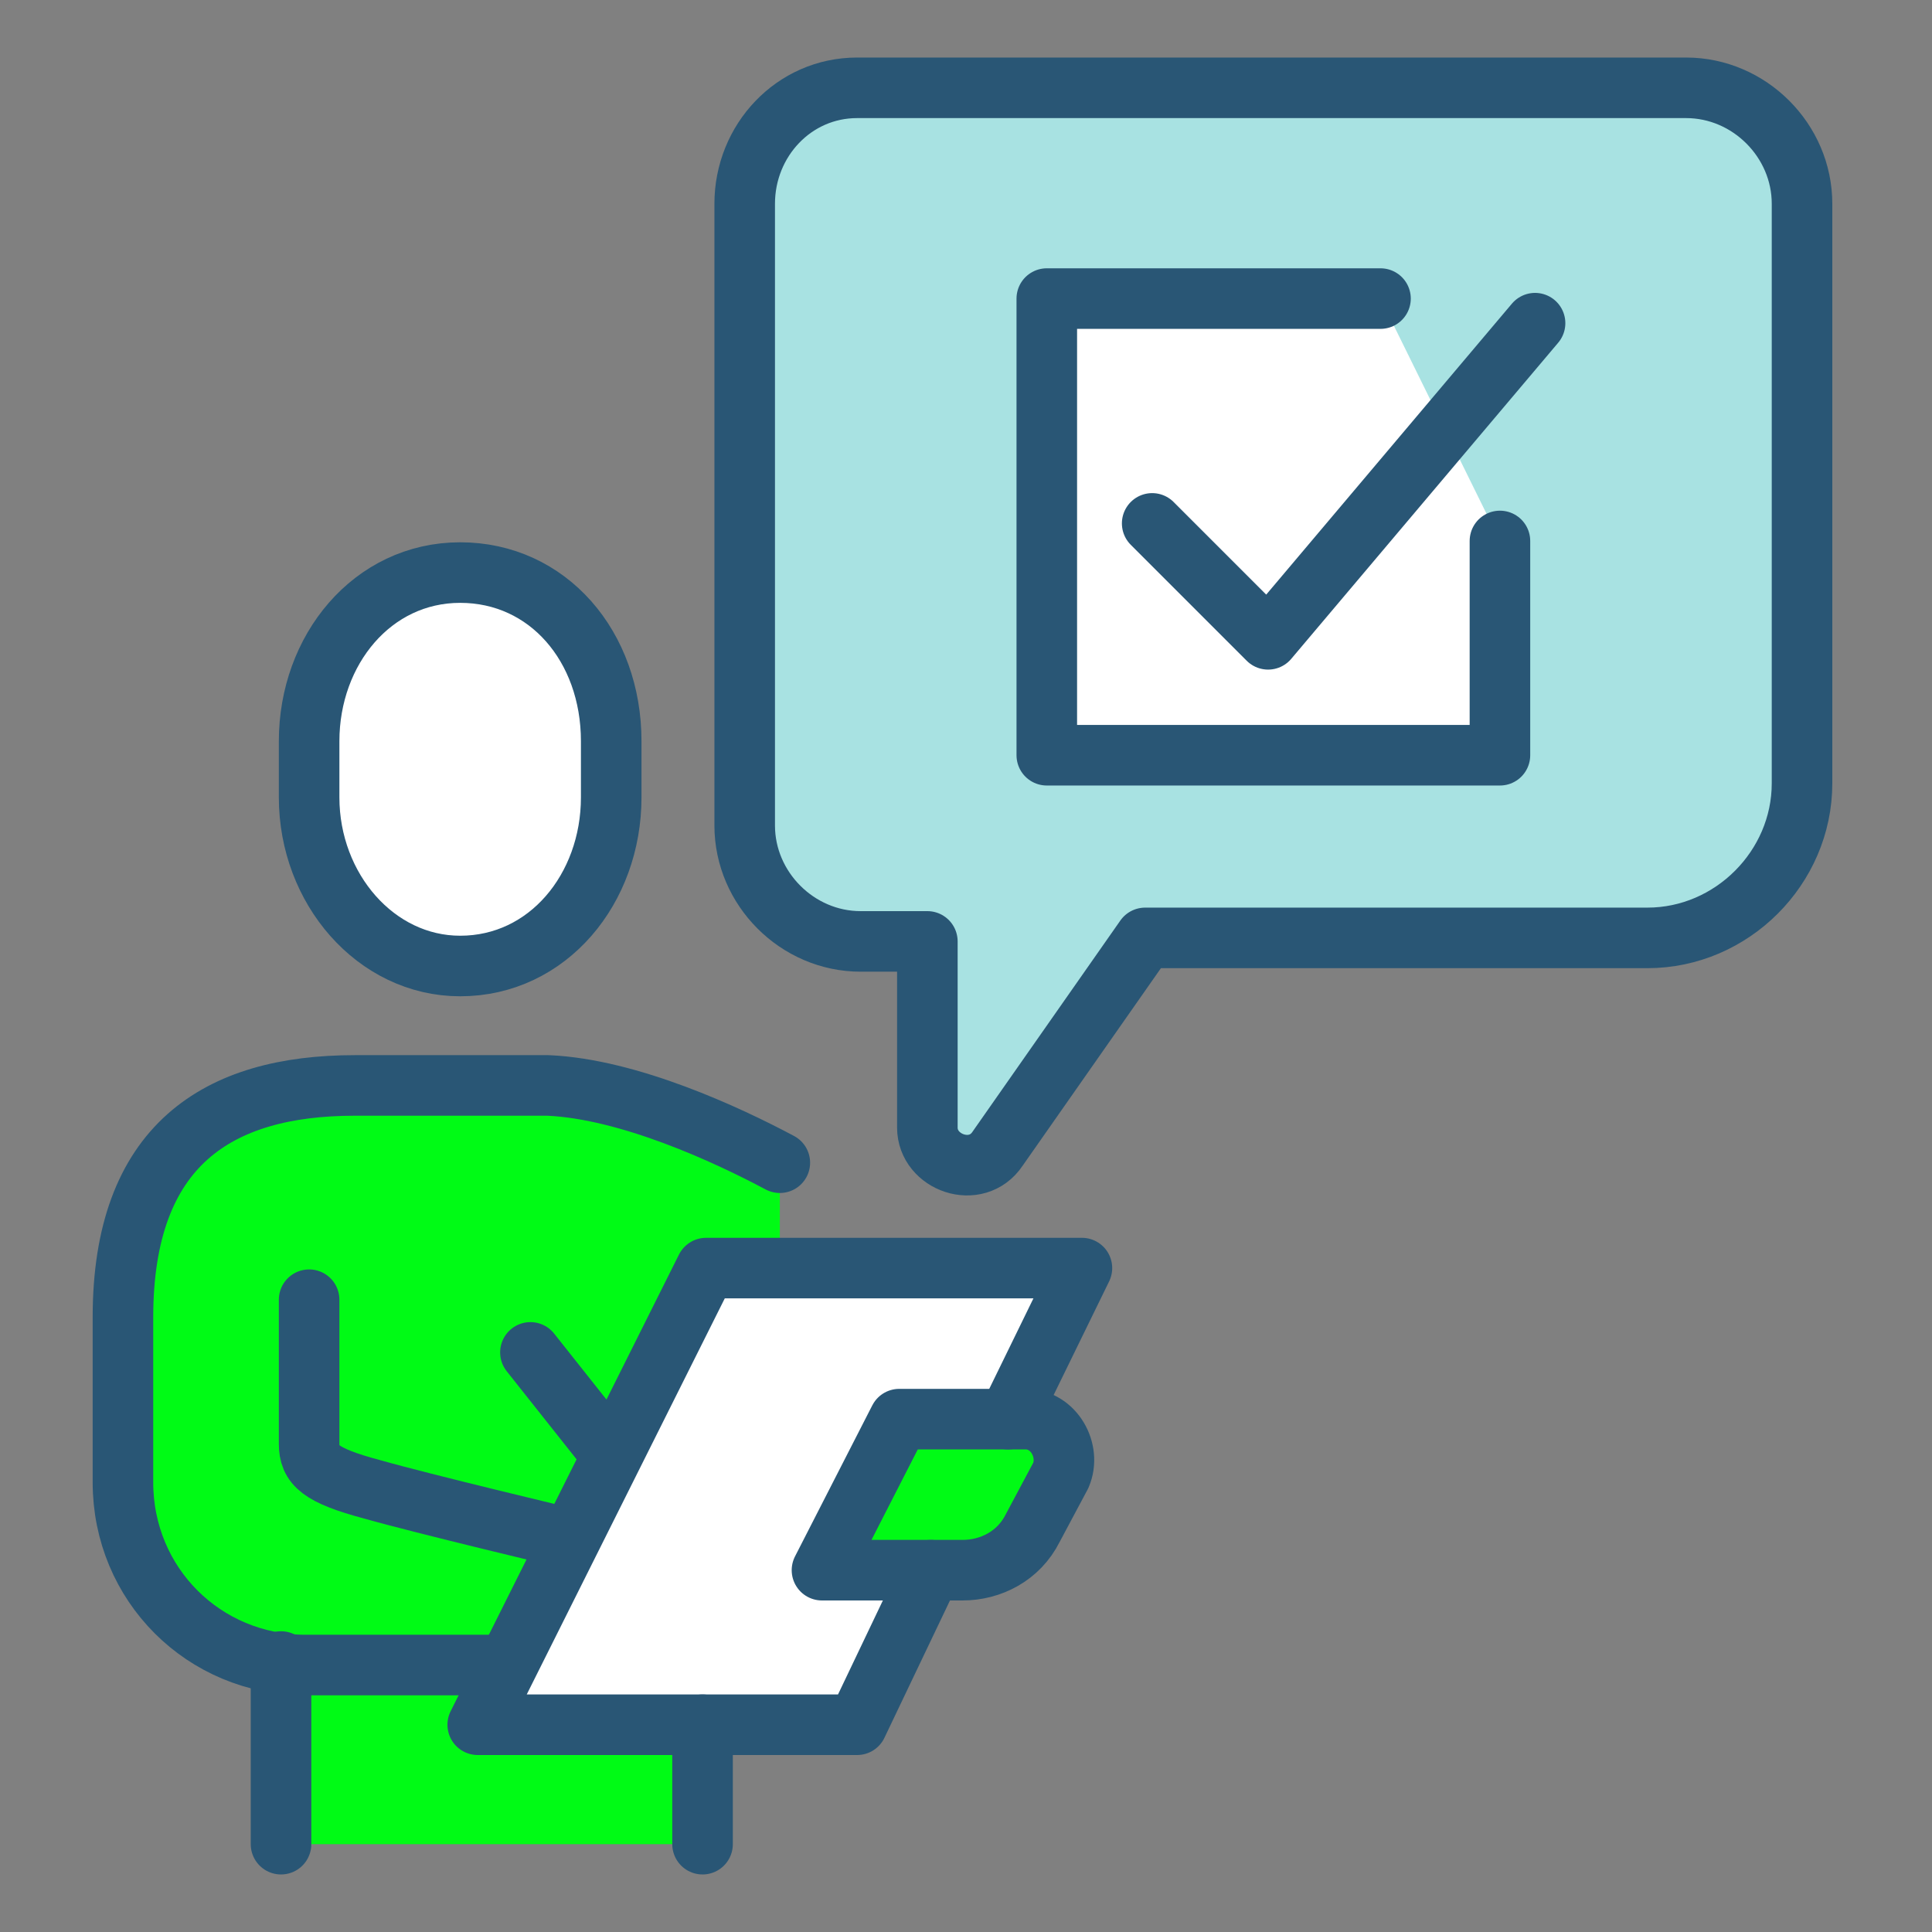
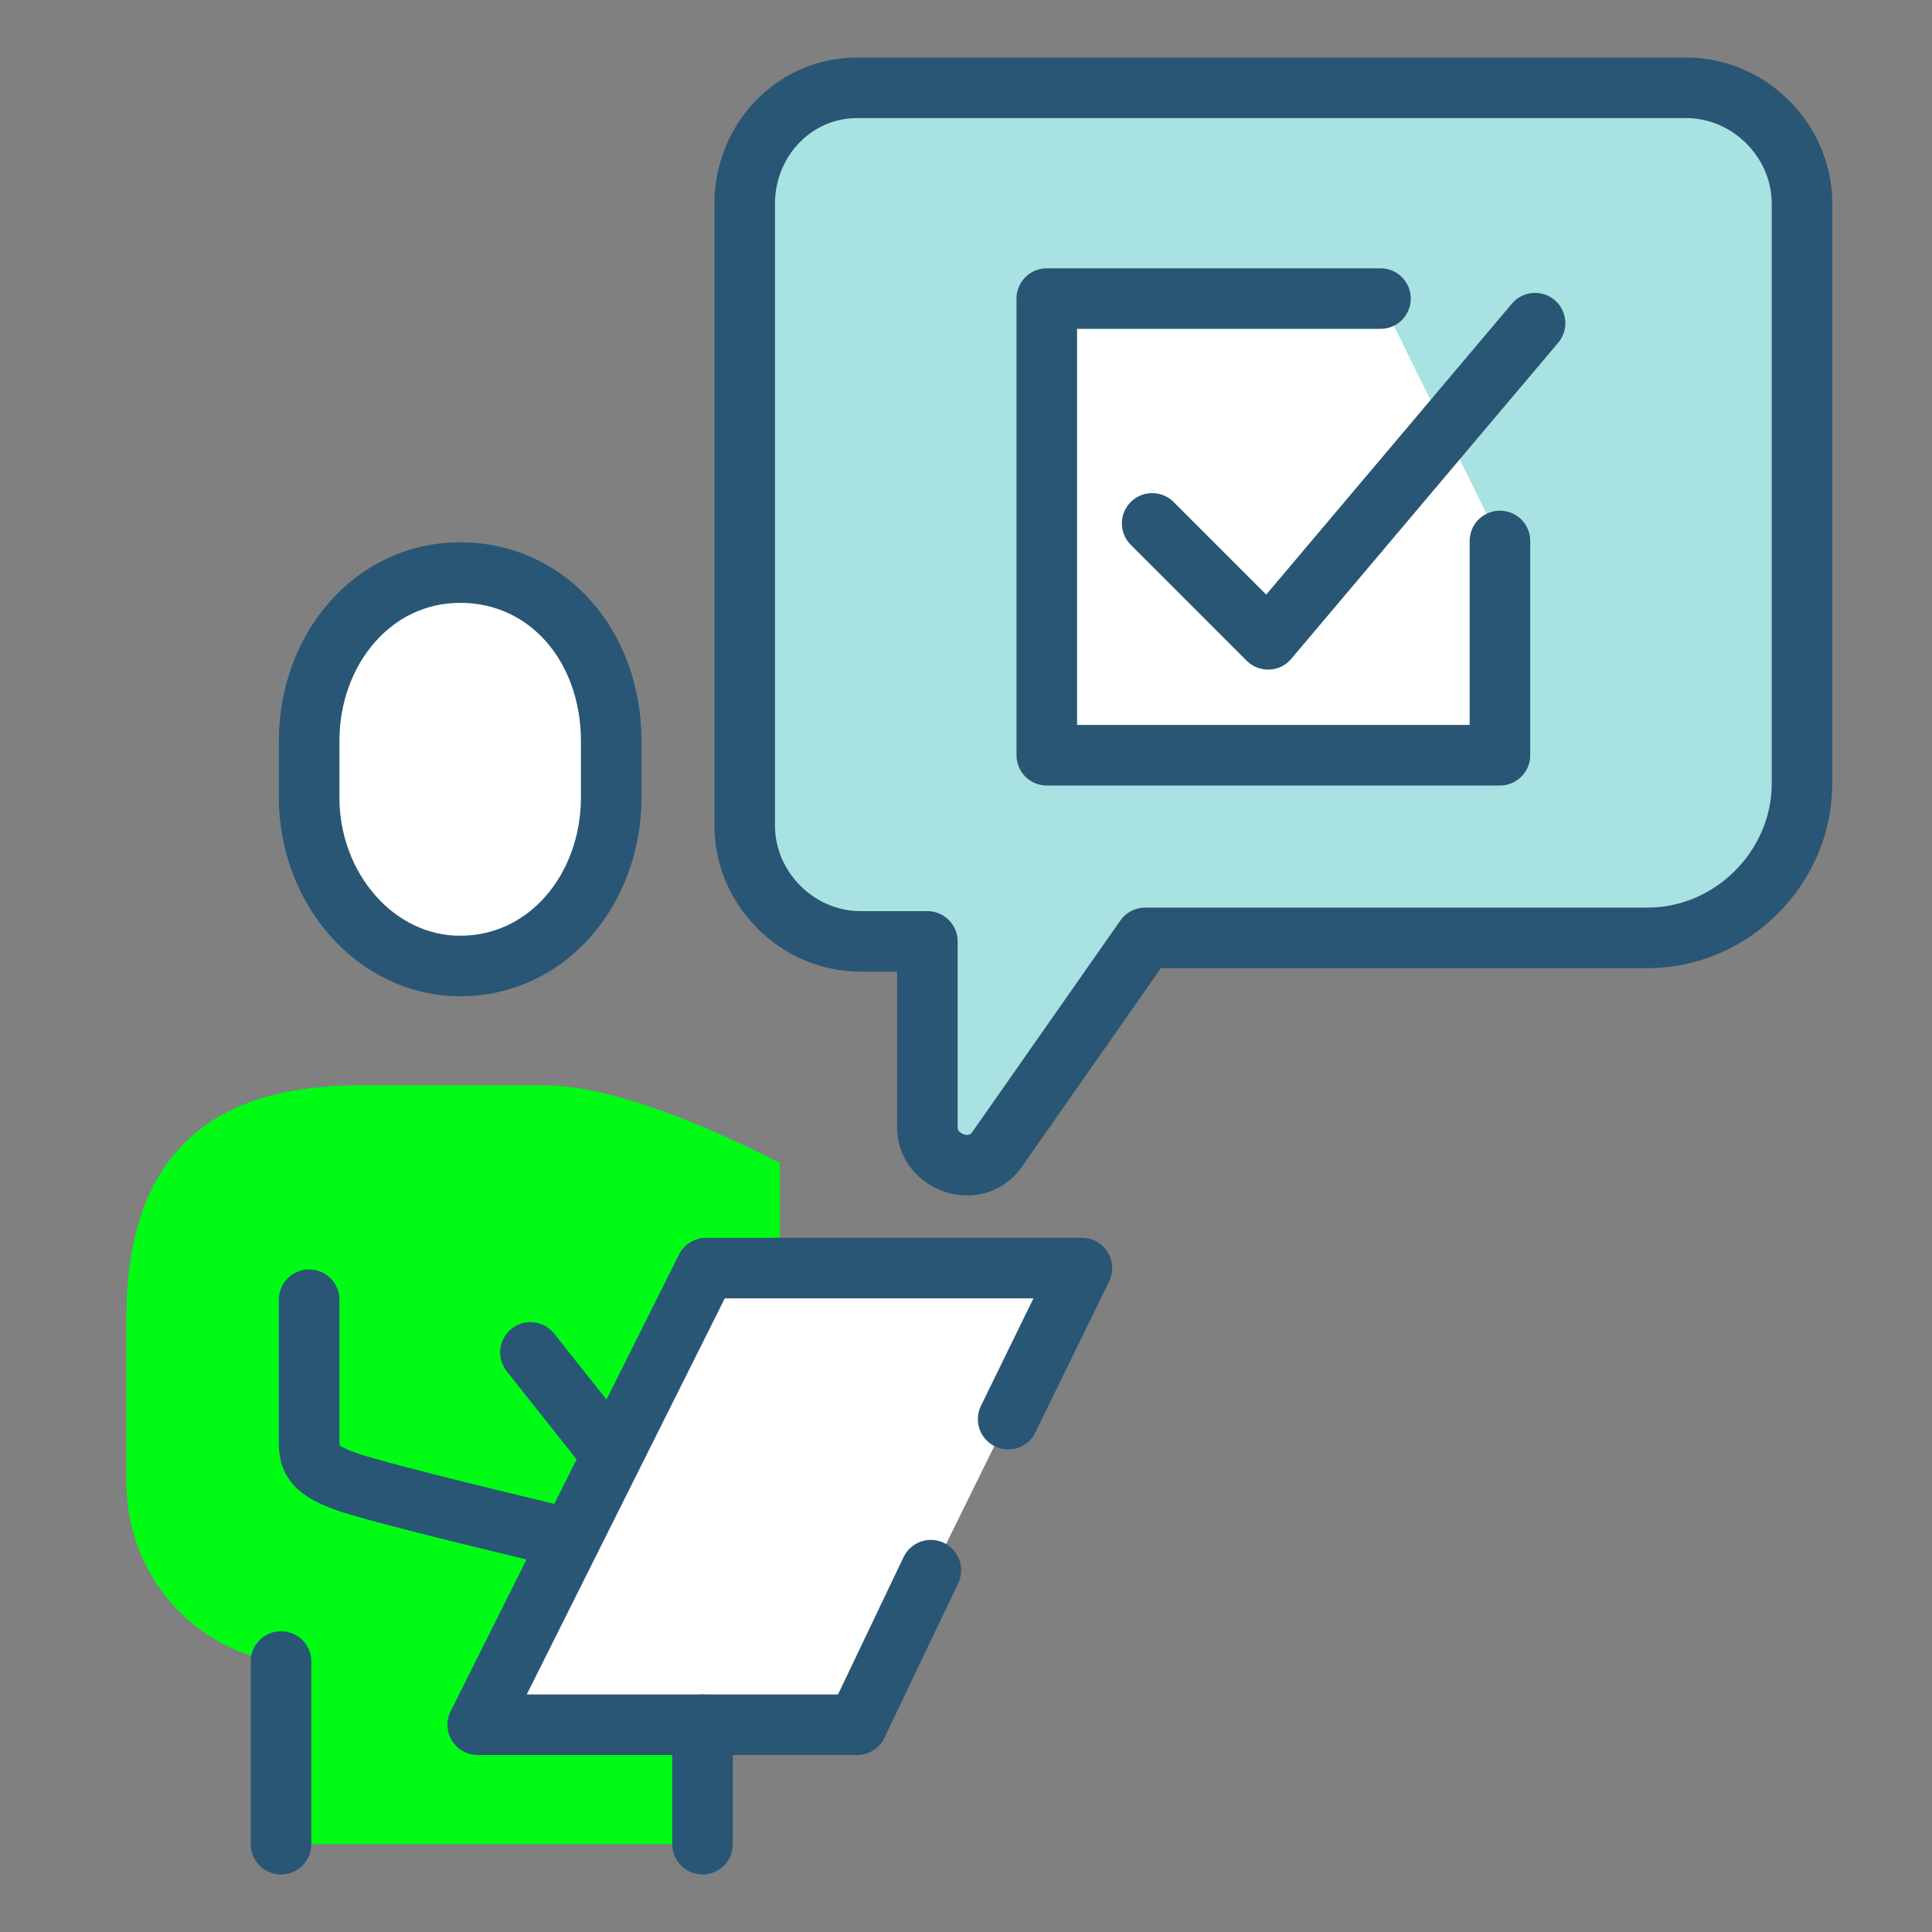
<svg xmlns="http://www.w3.org/2000/svg" version="1.1" id="Layer_1" x="0px" y="0px" viewBox="0 0 55 55" style="enable-background:new 0 0 55 55;" xml:space="preserve">
  <rect x="0" y="0" width="55" height="55" fill="#808080" stroke="none" />
  <style type="text/css">
	.st0{fill:#FFFFFF;}
	.st1{fill:#00FB15;}
	.st2{fill:#FFFFFF;stroke:#295675;stroke-width:1.724;stroke-linecap:round;stroke-linejoin:round;stroke-miterlimit:10;}
	.st3{fill:none;stroke:#295675;stroke-width:1.724;stroke-linecap:round;stroke-linejoin:round;stroke-miterlimit:10;}
	.st4{fill:#A8E2E2;stroke:#295675;stroke-width:1.724;stroke-linecap:round;stroke-linejoin:round;stroke-miterlimit:10;}
</style>
  <g>
    <polygon class="st0" points="20.1,36.1 13.6,49.1 24.4,49.1 30.8,36.1  " />
    <path class="st1" d="M15.7,30.9h-5.5c-3.9,0-6.6,1.7-6.6,6.6v4.7c0,2.9,2.3,5.2,5.2,5.2h5.6L20,36.1h2.2v-3   C20.8,32.4,17.9,31,15.7,30.9z" />
-     <path class="st1" d="M27.4,44.7h-4l2.2-4.3h3.6c0.8,0,1.3,0.9,1,1.6l-0.8,1.5C29,44.3,28.2,44.7,27.4,44.7z" />
    <polygon class="st1" points="13.6,49.1 14.5,47.3 8,47.3 8,52.5 20,52.5 20,49.1  " />
    <path class="st2" d="M13.1,27.5c2.5,0,4.3-2.2,4.3-4.8v-1.6c0-2.7-1.8-4.8-4.3-4.8c-2.5,0-4.3,2.2-4.3,4.8v1.6   C8.8,25.3,10.7,27.5,13.1,27.5z" />
-     <path class="st3" d="M22.2,33.1c-1.5-0.8-4.3-2.1-6.6-2.2c-3.7,0-4.7,0-5.5,0c-3.9,0-6.6,1.7-6.6,6.6v4.7c0,2.9,2.3,5.2,5.2,5.2   h5.6" />
    <path class="st3" d="M8.8,37v4.1c0,0.6,0.3,0.9,1.8,1.3c1.4,0.4,5.6,1.4,5.6,1.4" />
    <line class="st3" x1="8" y1="47.3" x2="8" y2="52.5" />
    <line class="st3" x1="20" y1="49.1" x2="20" y2="52.5" />
-     <path class="st3" d="M27.4,44.7h-4l2.2-4.3h3.6c0.8,0,1.3,0.9,1,1.6l-0.8,1.5C29,44.3,28.2,44.7,27.4,44.7z" />
    <line class="st3" x1="15.1" y1="38.5" x2="17.4" y2="41.4" />
    <polyline class="st3" points="28.7,40.4 30.8,36.1 20.1,36.1 13.6,49.1 24.4,49.1 26.5,44.7  " />
    <path class="st4" d="M24.4,2.5h23.6c1.8,0,3.3,1.5,3.3,3.3v16.5c0,2.4-2,4.4-4.4,4.4H32.6l-4.2,6c-0.6,0.9-2,0.4-2-0.6v-5.3h-1.9   c-1.8,0-3.3-1.5-3.3-3.3V5.8C21.2,4,22.6,2.5,24.4,2.5z" />
    <polyline class="st2" points="42.7,15.4 42.7,21.5 29.8,21.5 29.8,8.5 39.3,8.5  " />
    <polyline class="st3" points="32.8,14.9 36.1,18.2 43.7,9.2  " />
  </g>
</svg>